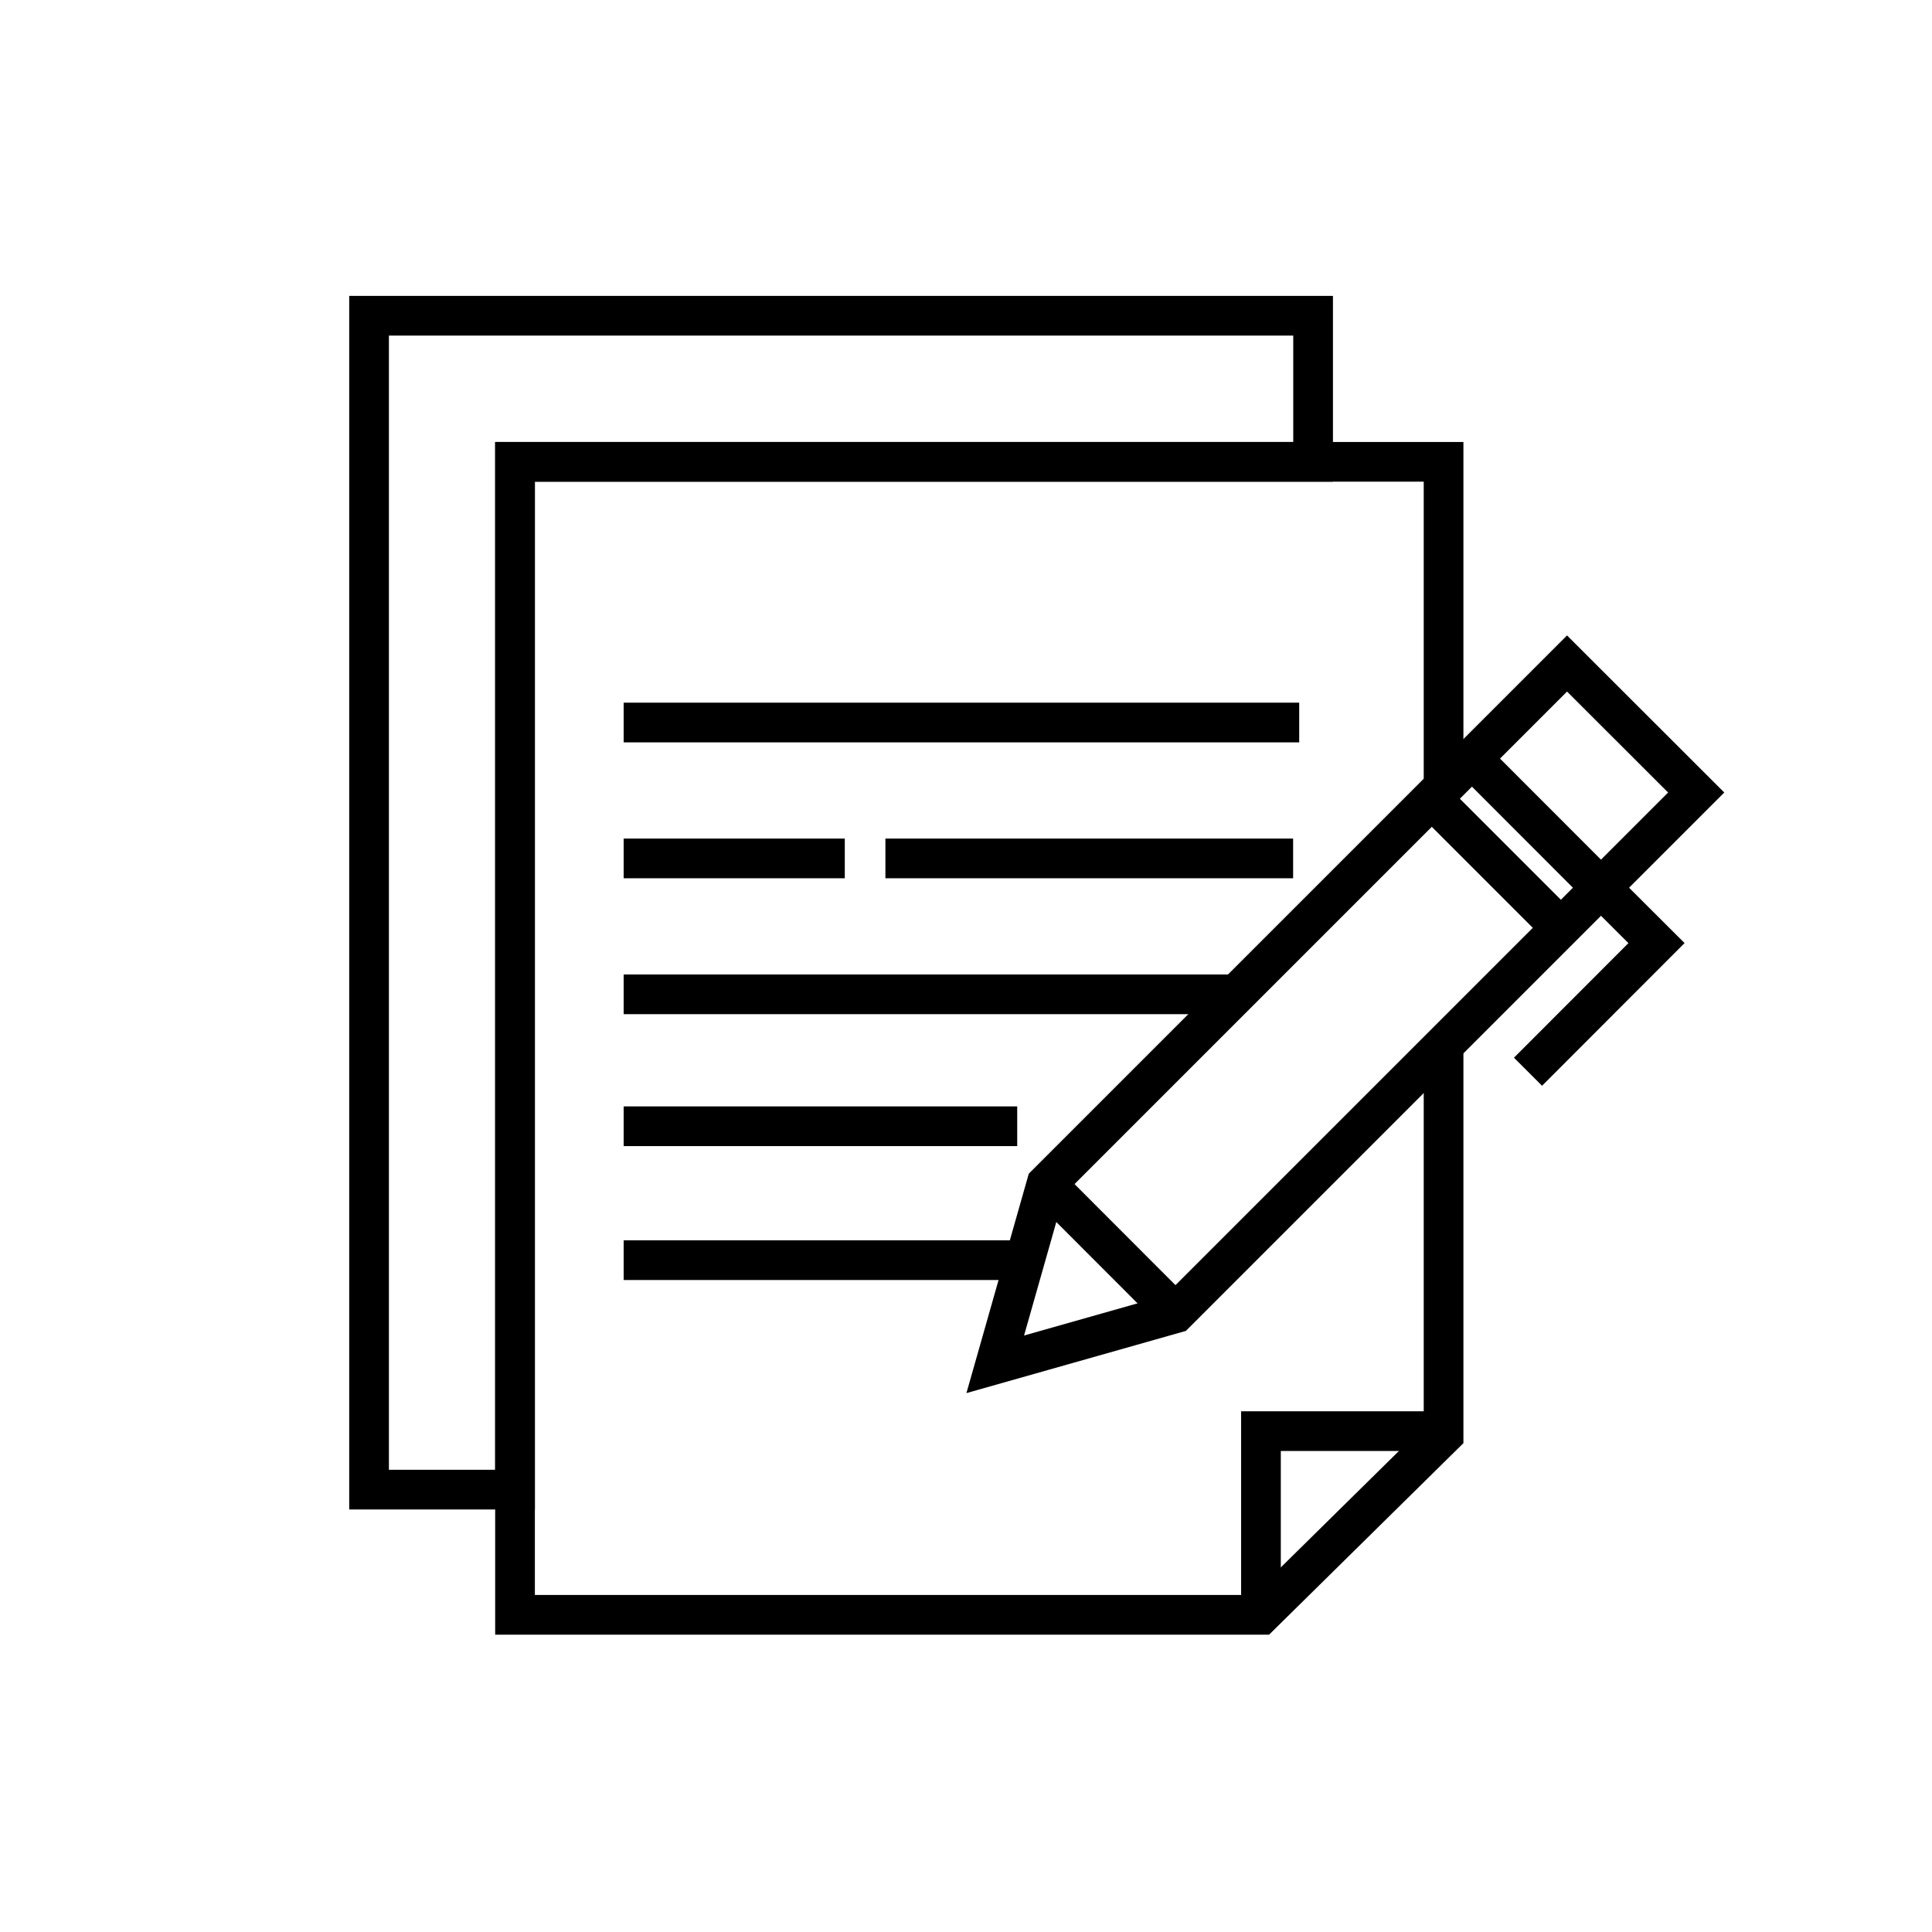
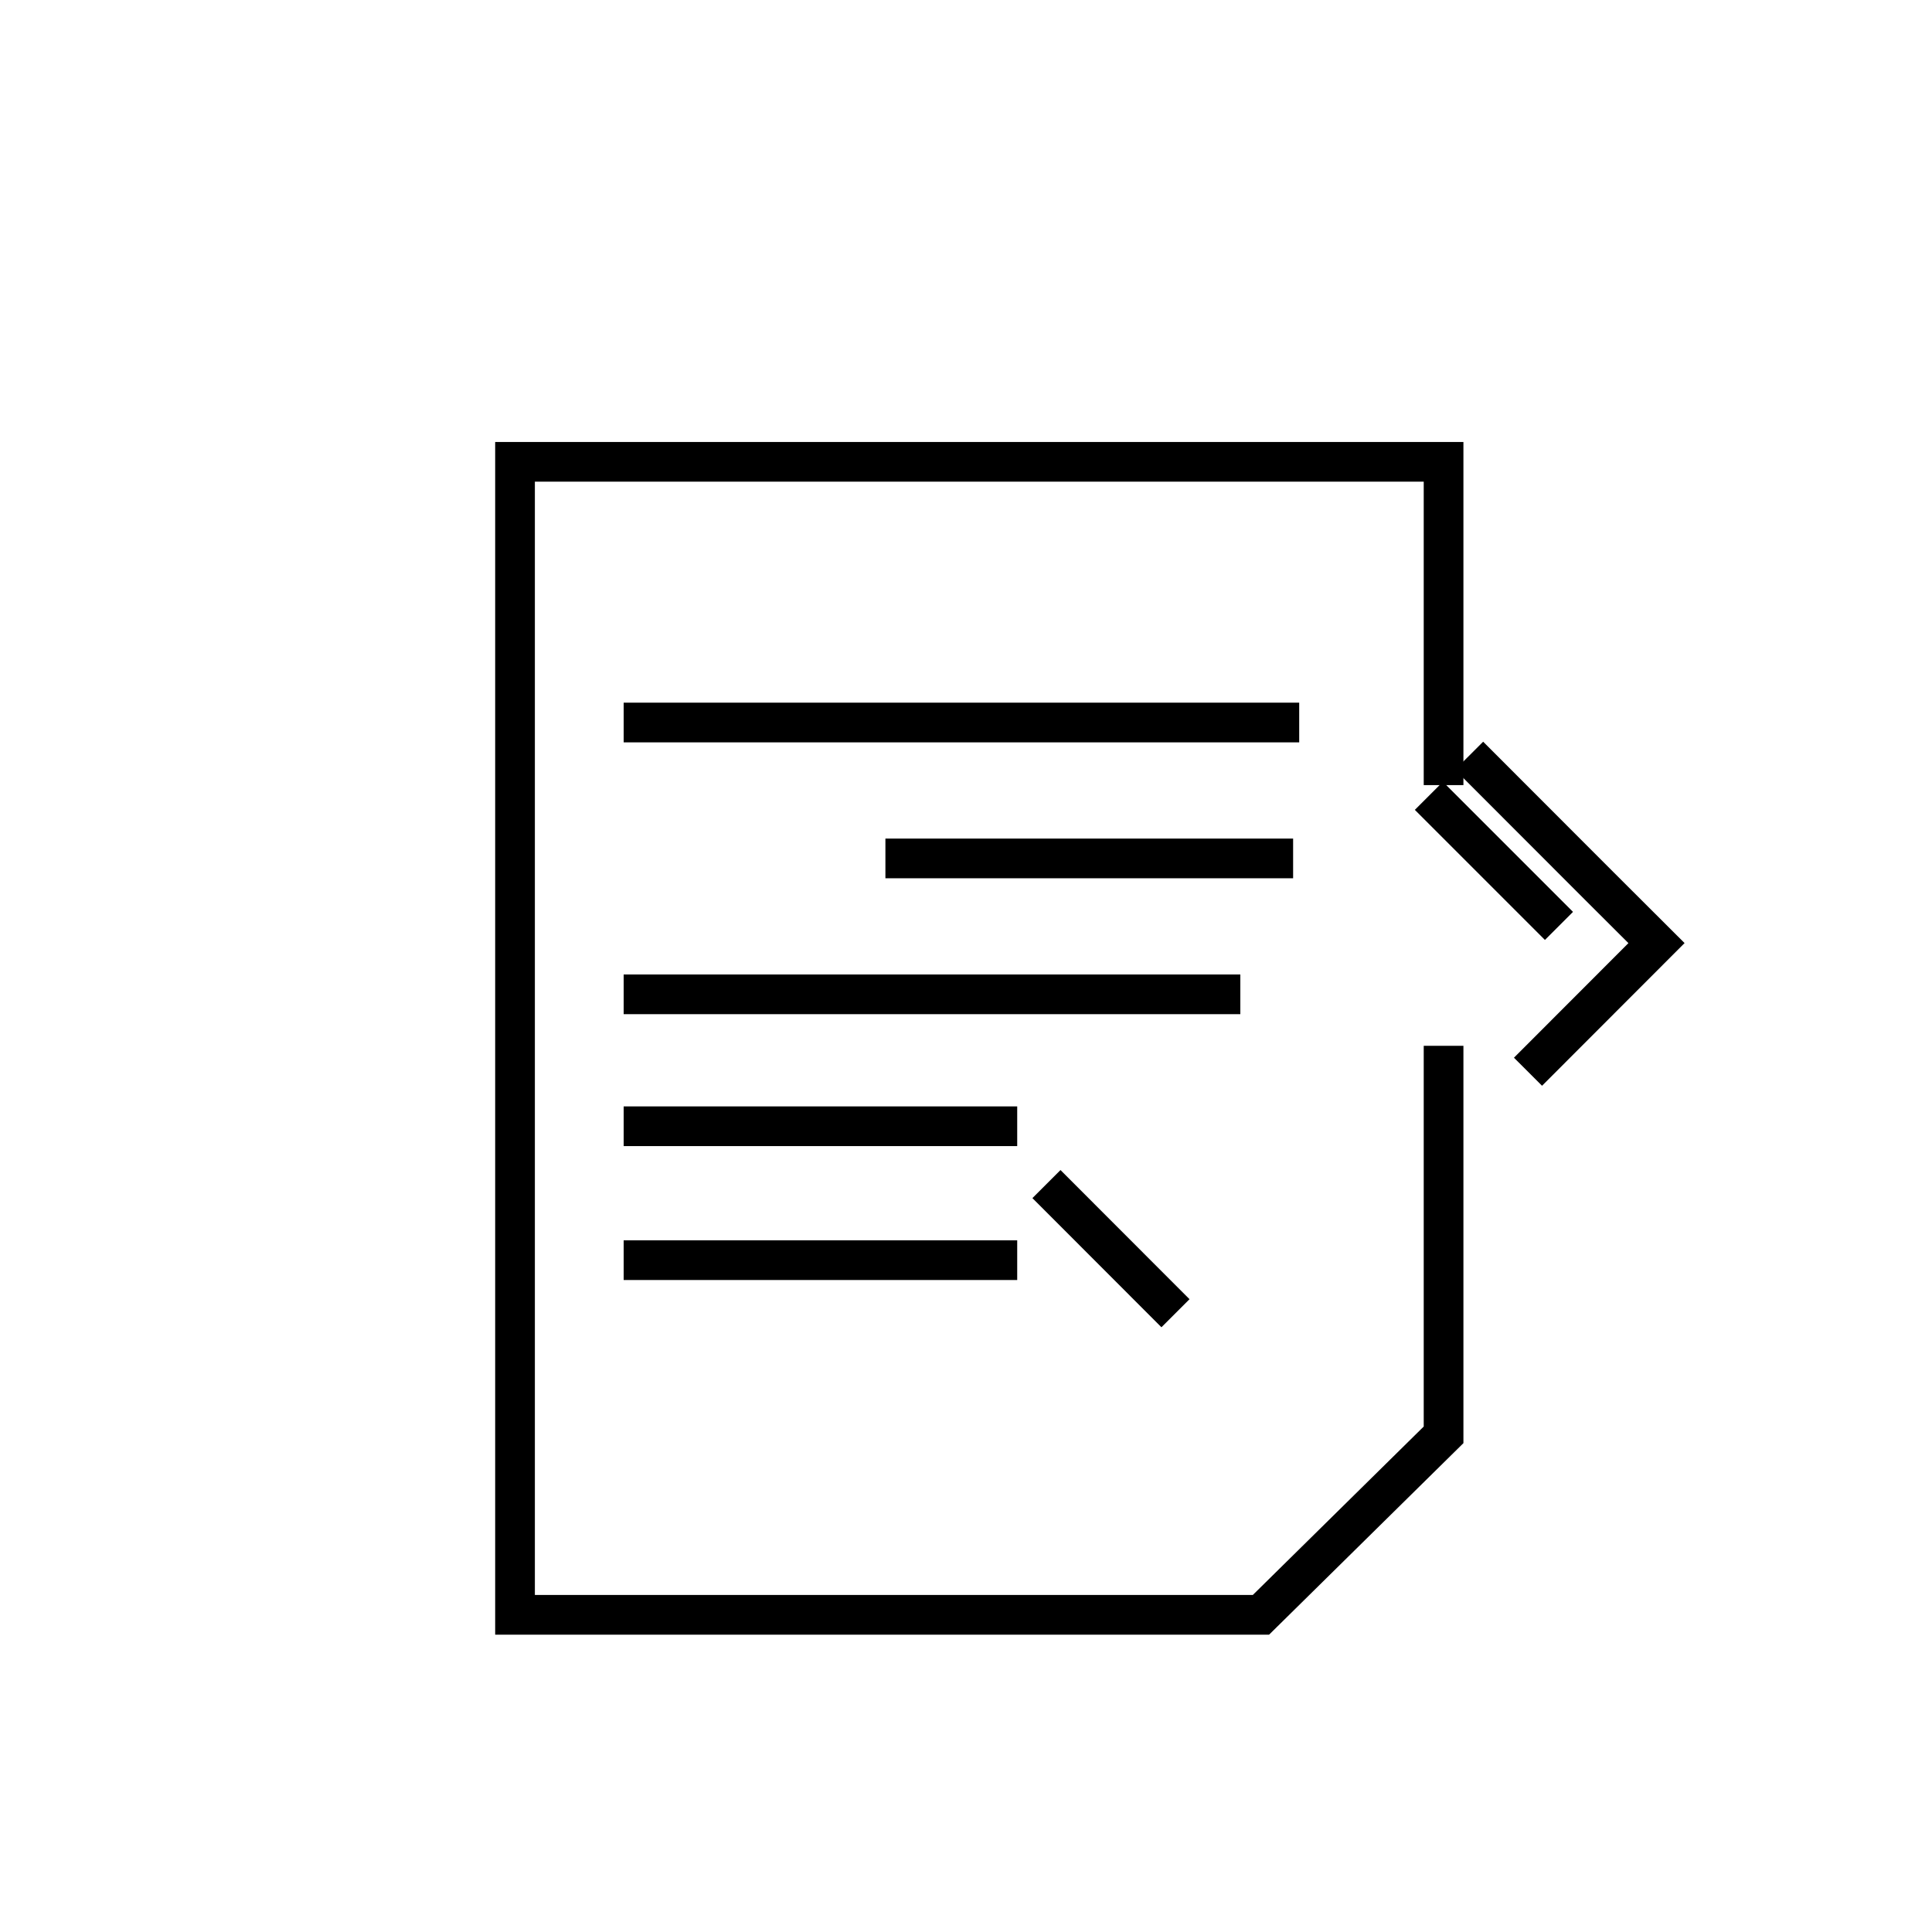
<svg xmlns="http://www.w3.org/2000/svg" id="Layer_2" data-name="Layer 2" viewBox="0 0 146 146">
  <defs>
    <style> .cls-1, .cls-2 { fill: none; } .cls-2 { stroke: #000; stroke-miterlimit: 10; stroke-width: 3px; } </style>
  </defs>
  <g id="Layer_2-2" data-name="Layer 2">
-     <rect class="cls-1" width="146" height="146" />
-     <polygon class="cls-2" points="99.23 23.86 99.23 34.9 38.92 34.9 38.92 112.57 27.89 112.57 27.89 23.86 99.23 23.86" />
    <polyline class="cls-2" points="109.09 79.03 109.09 108.43 95.29 122.03 38.92 122.03 38.92 34.9 109.09 34.9 109.09 59.33" />
-     <polyline class="cls-2" points="95.29 122.03 95.29 108.15 108.86 108.15" />
    <line class="cls-2" x1="47.13" y1="54.6" x2="98.18" y2="54.6" />
    <line class="cls-2" x1="47.13" y1="75.14" x2="93.73" y2="75.14" />
    <line class="cls-2" x1="47.13" y1="85.11" x2="76.87" y2="85.11" />
    <line class="cls-2" x1="47.13" y1="95.23" x2="76.87" y2="95.23" />
-     <line class="cls-2" x1="47.13" y1="64.87" x2="63.84" y2="64.87" />
    <line class="cls-2" x1="66.91" y1="64.87" x2="97.72" y2="64.87" />
-     <polygon class="cls-2" points="88.83 99.24 75.21 103.1 79.08 89.48 118.42 50.14 128.18 59.89 88.83 99.24" />
    <polyline class="cls-2" points="111.02 57.11 120.84 66.94 125.18 71.27 115.47 80.99" />
    <line class="cls-2" x1="107.98" y1="60.14" x2="117.81" y2="69.97" />
    <line class="cls-2" x1="79.08" y1="89.48" x2="88.83" y2="99.24" />
  </g>
</svg>